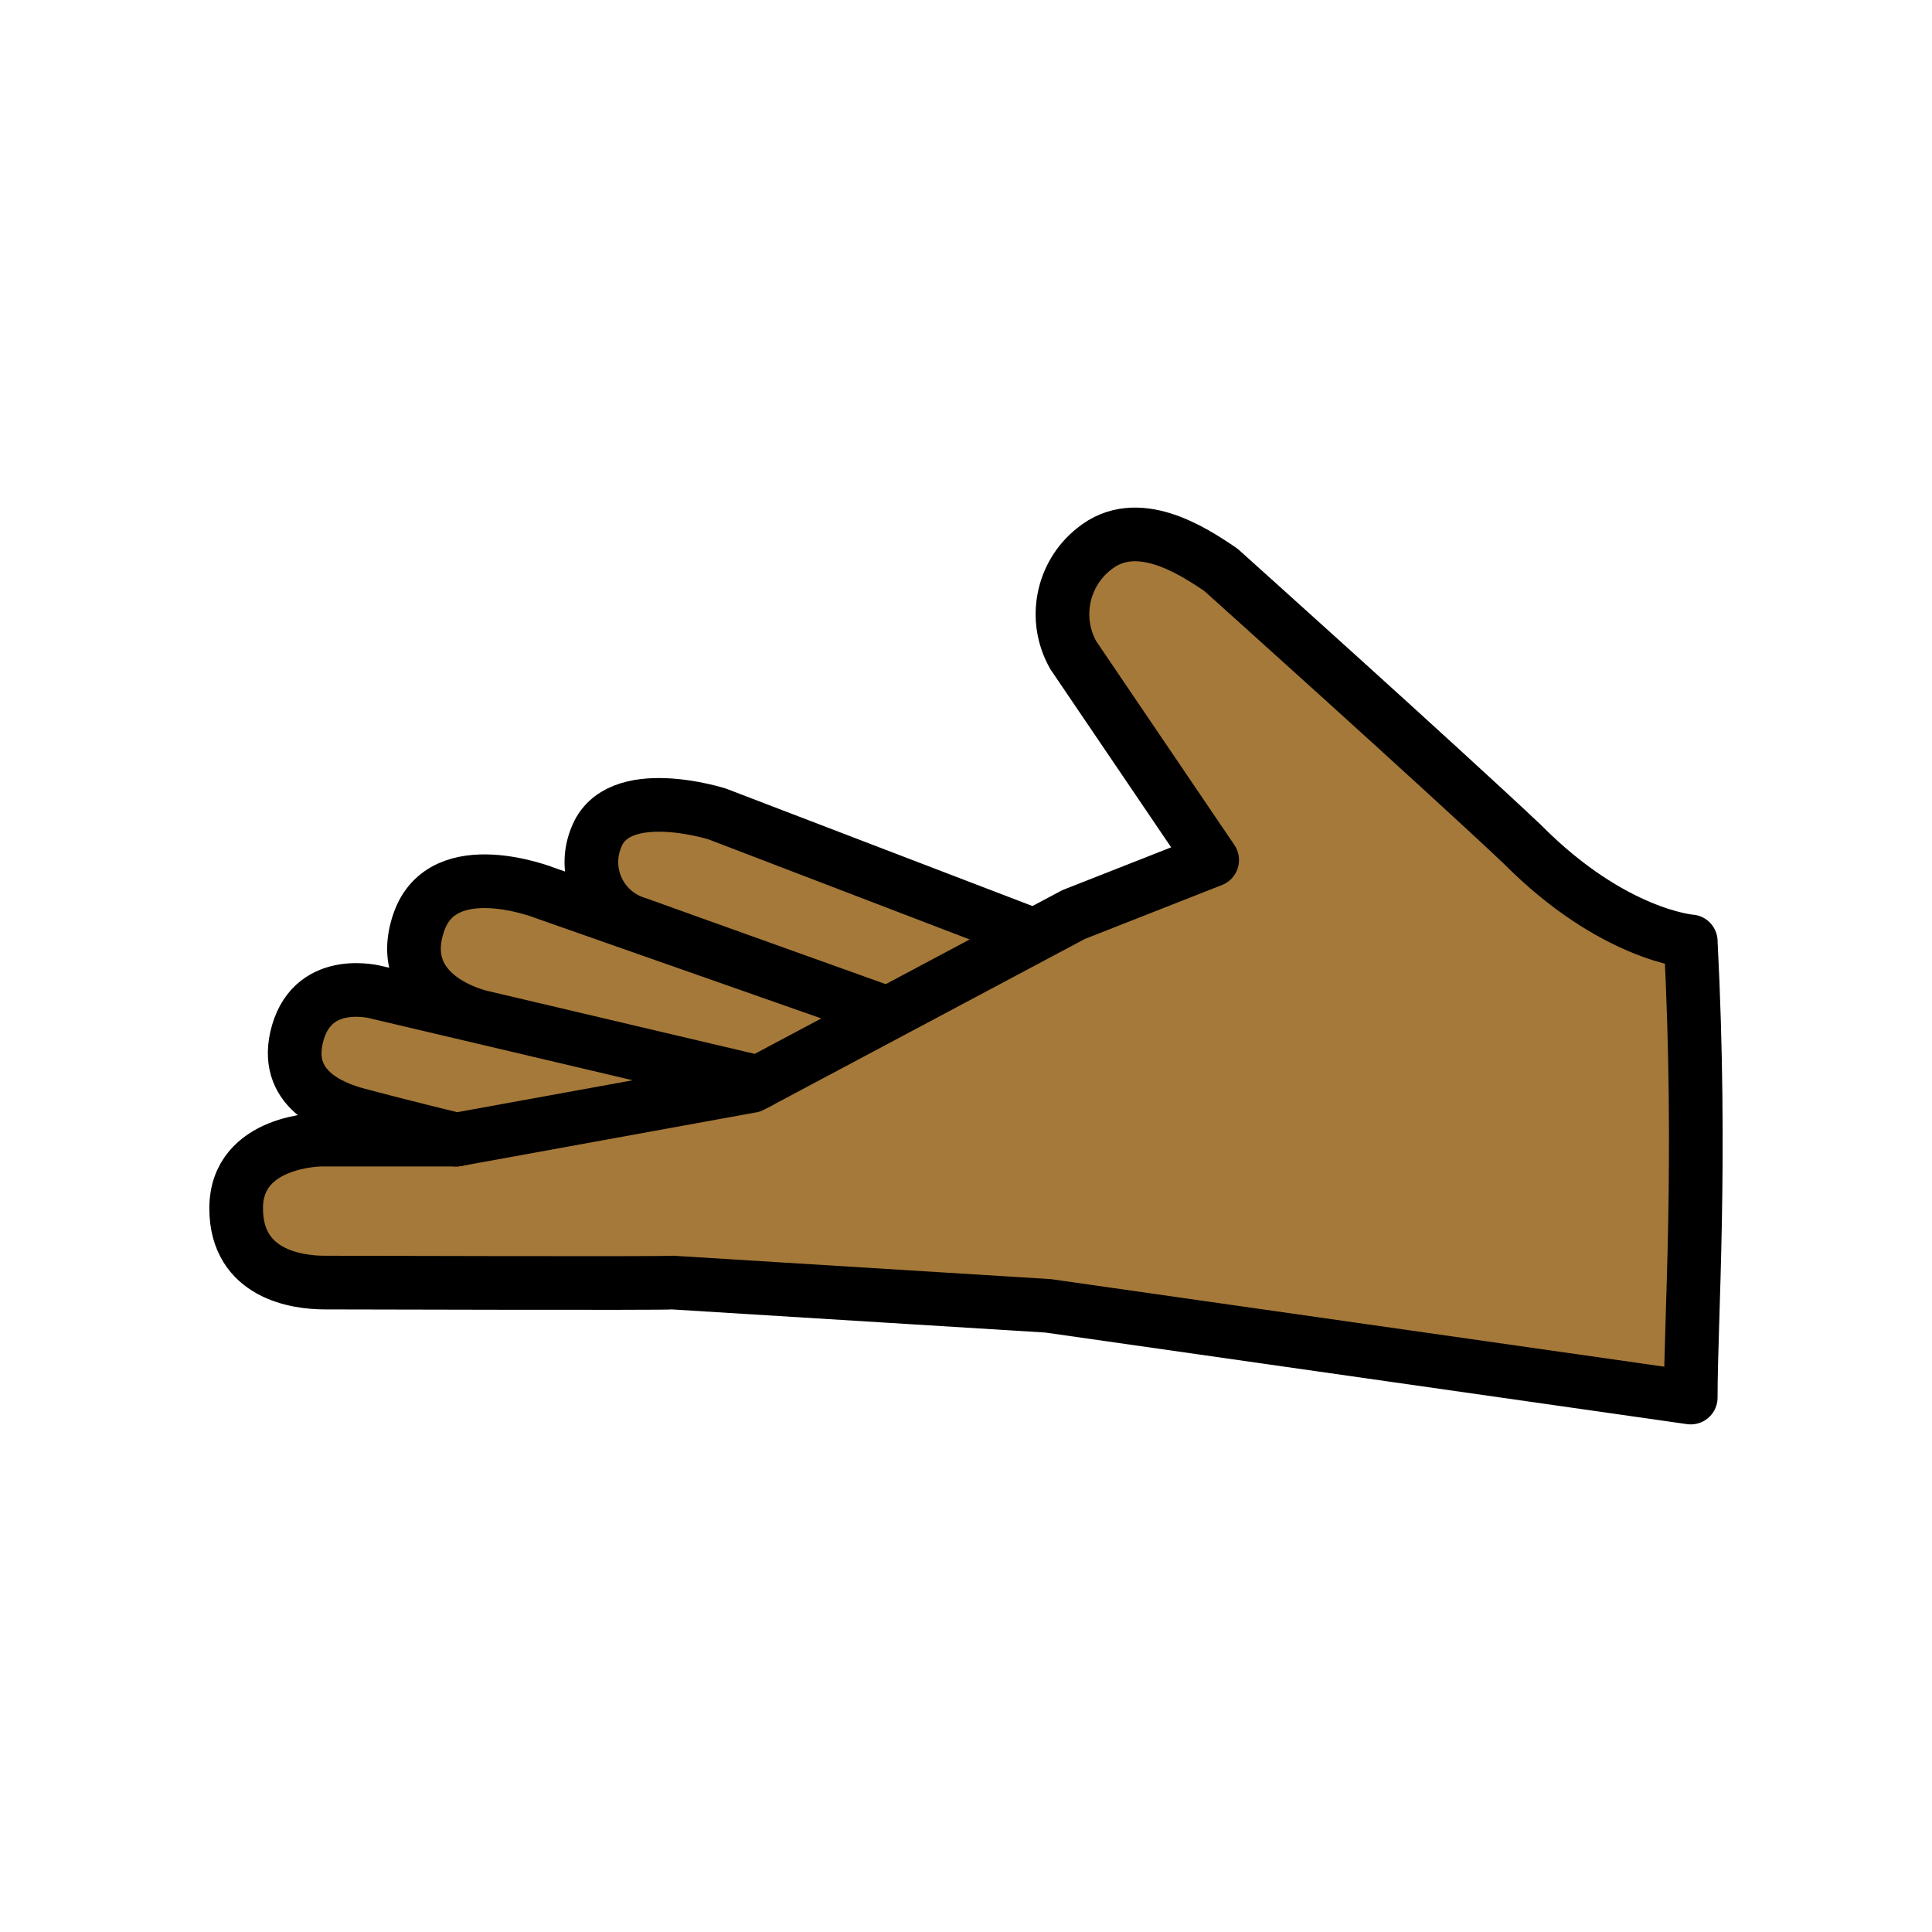
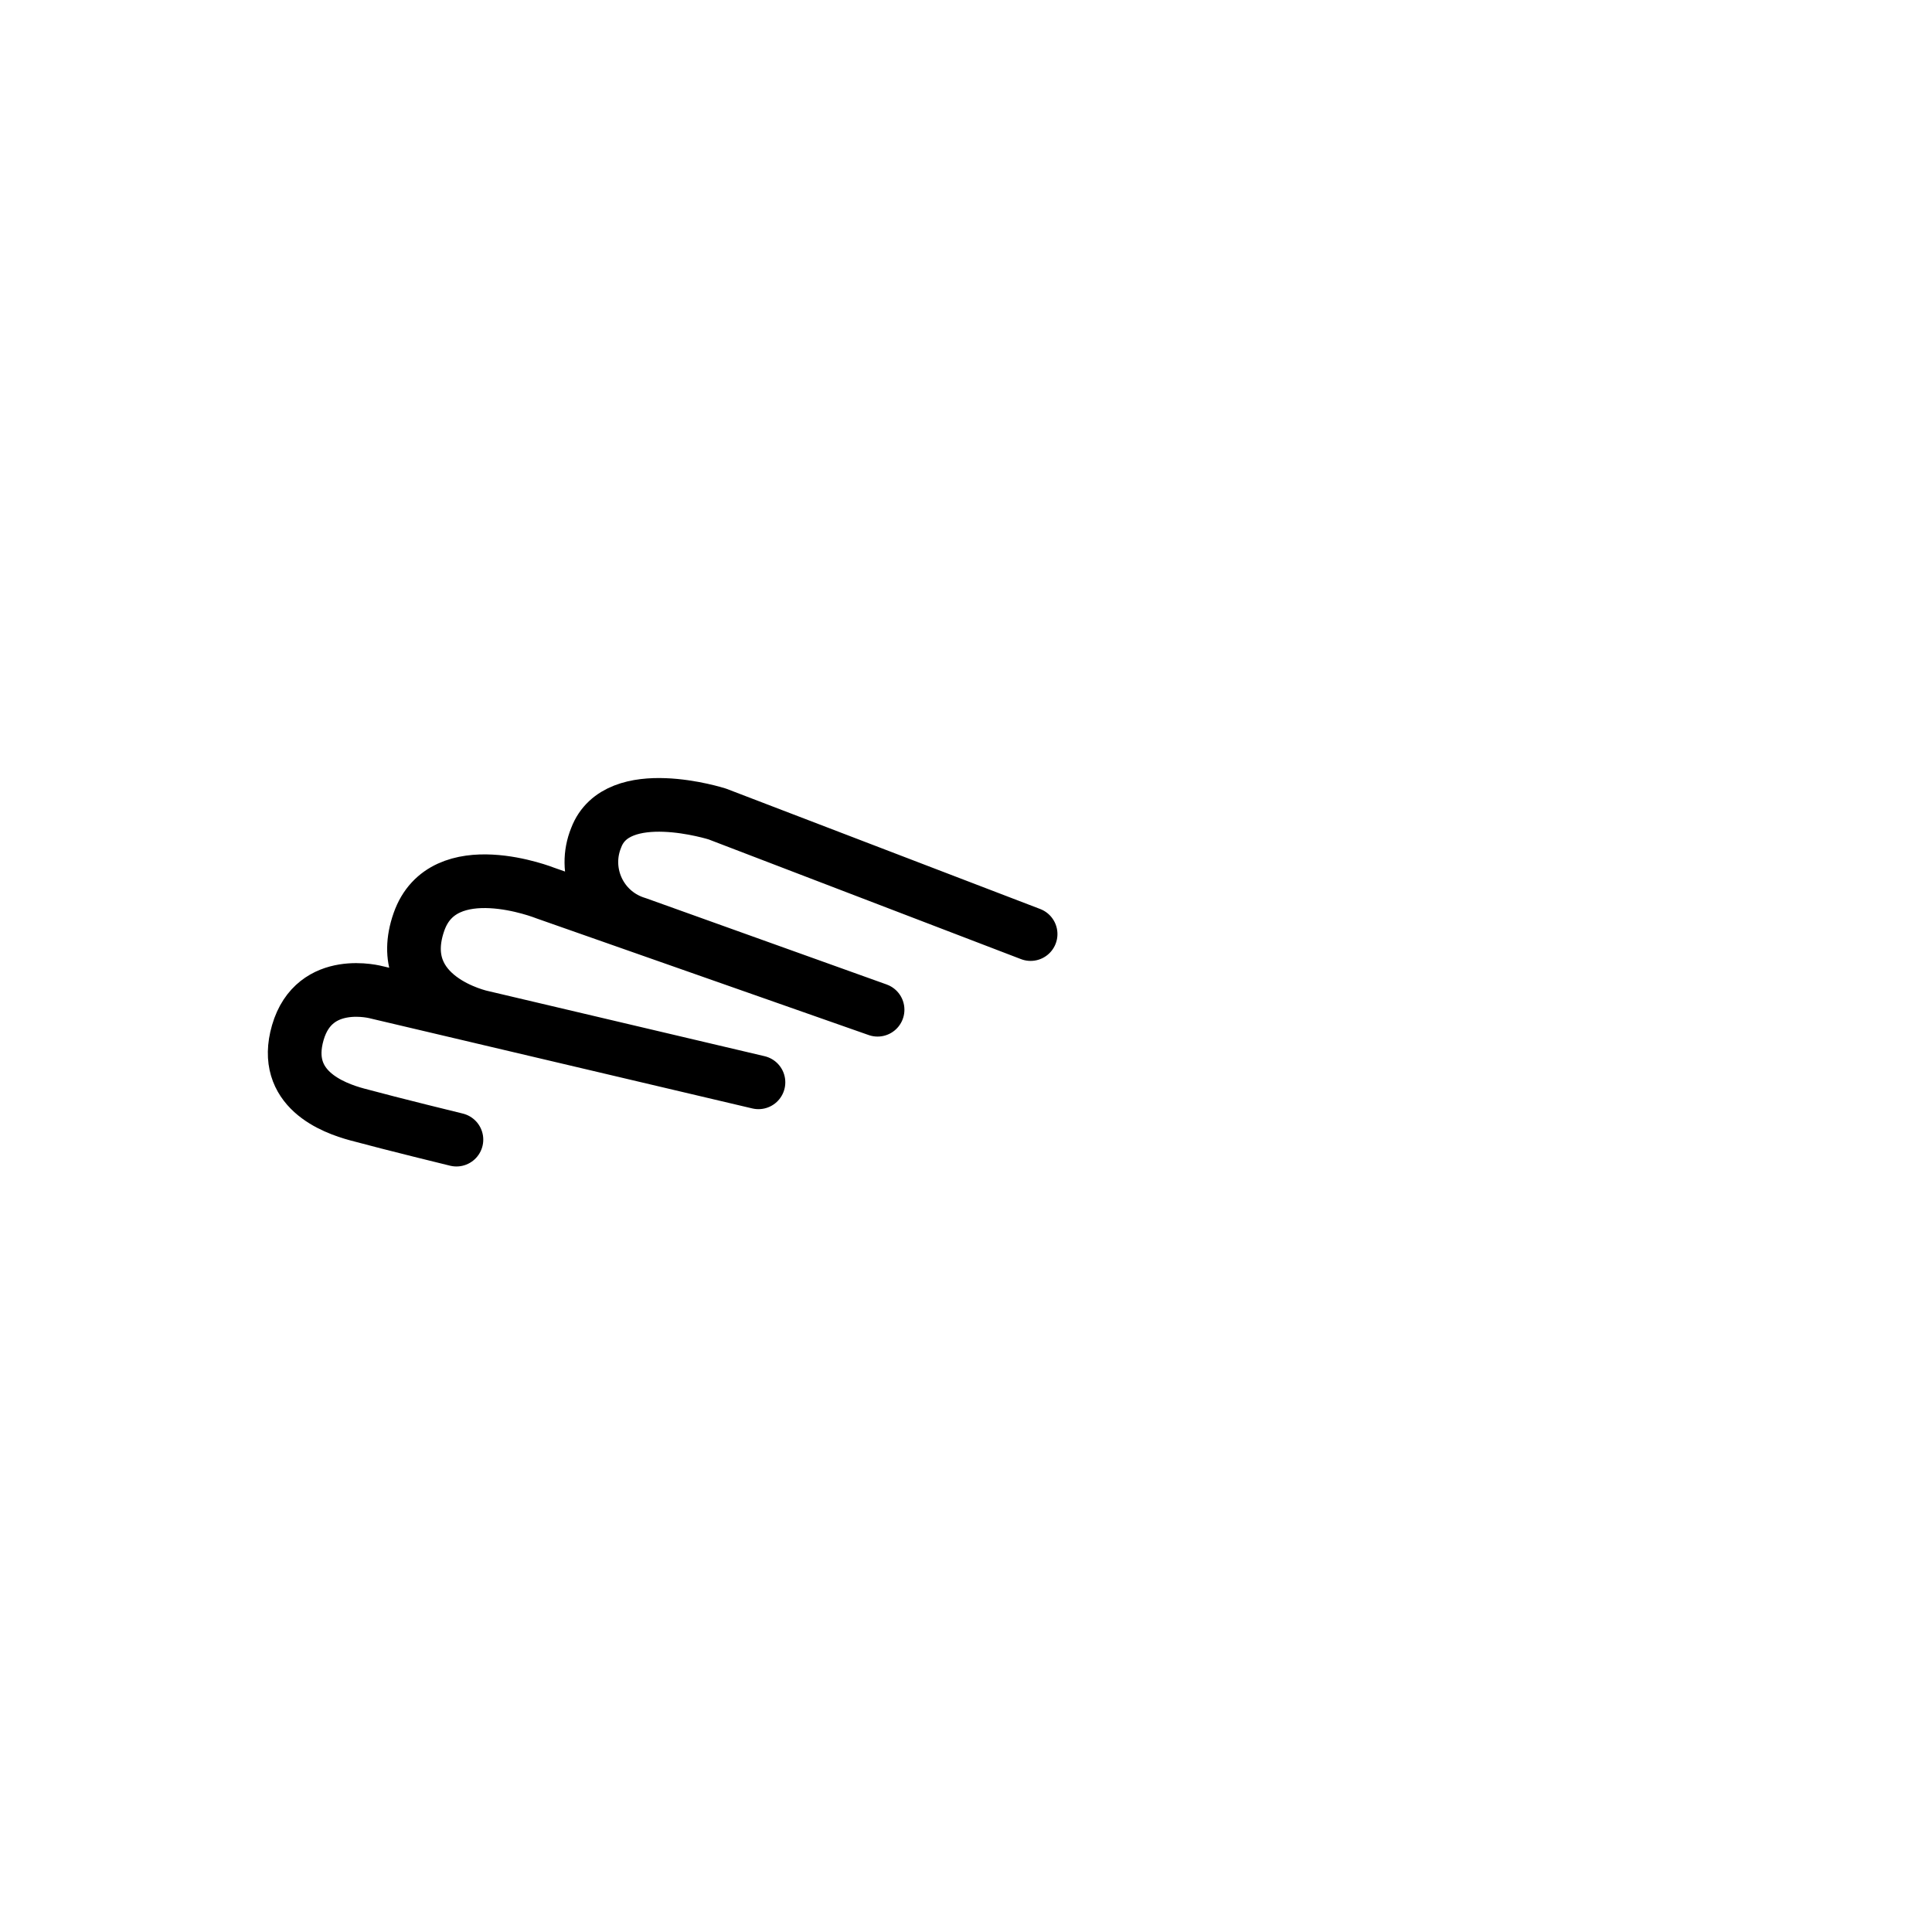
<svg xmlns="http://www.w3.org/2000/svg" id="emoji" viewBox="0 0 72 72">
  <g id="color" />
  <g id="skin">
-     <path fill="#a57939" d="M40.549,20.95c.388-.821,2.433-.953,2.442-.953,1.93-.178,3.668,2.09,5.019,3.474,5.515,5.653,11.159,10.235,12.852,10.745,2.083,.628,2.148,.867,2.148,.867v16.388s-.716,.487-5,0c-4.699-.534-7.999-1.268-12-2-1.959-.358-3.742-.685-6-1-4.31-.59-8.651-.924-13-1-8.001-.208-13,0-13,0h-3s-2.222-1.859-2-3c.316-1.623,3-3,3-3,0,0-.488,.229-1.029-1.062-.271-.652-.345-1.37-.211-2.064,.271-.807,.268-1.021,1.073-1.514,1.078-.659,3.358,.248,3.358,.248-.094-.556-.122-1.122-.083-1.685,.107-.731,.354-1.435,.728-2.073,.391-.866,2.015-.84,2.164-.85,1.077,.028,2.122,.376,3,1,.648,.369,1.316,.703,2,1,0,0-1.146-1.309-.9-2.346,.228-.962,.843-2.16,1.762-2.244,.406-.037,3.353,.643,3.353,.643l3.849,1.475,3.821,1.464,2.382,.913,1.366,.323,6.2-2.932-3.285-5.049-1.78-3.676s.591-1.711,.771-2.092Z" />
-   </g>
+     </g>
  <g id="line">
-     <path fill="none" stroke="#000" stroke-linecap="round" stroke-linejoin="round" stroke-width="2" d="M63.01,35.084s-2.9-.215-6.279-3.623c-3.09-2.918-11.233-10.227-11.233-10.227-1.058-.717-3.132-2.078-4.728-.775-1.198,.949-1.525,2.63-.771,3.959l5.175,7.633-5.165,2.032,5.165-2.032-5.165,2.032-12,6.387-11,2h-5.029s-3.179,0-3.179,2.562c0,2.477,2.303,2.766,3.303,2.766s12.653,.037,12.963,0l13.995,.867,23.947,3.418c0-3,.425-8.692,0-17z" />
    <path fill="none" stroke="#000" stroke-linecap="round" stroke-linejoin="round" stroke-width="2" d="M38.408,34.81l-11.675-4.474s-3.729-1.191-4.514,.881c-.502,1.222,.081,2.62,1.303,3.122,.074,.03,.149,.057,.225,.08l8.958,3.211-12.385-4.349s-3.798-1.514-4.706,1.073c-.999,2.845,2.347,3.553,2.347,3.553l10.305,2.428-14.225-3.352s-2.32-.642-2.942,1.499c-.61,2.101,1.313,2.808,2.214,3.052,1.365,.369,3.697,.937,3.697,.937" />
  </g>
</svg>